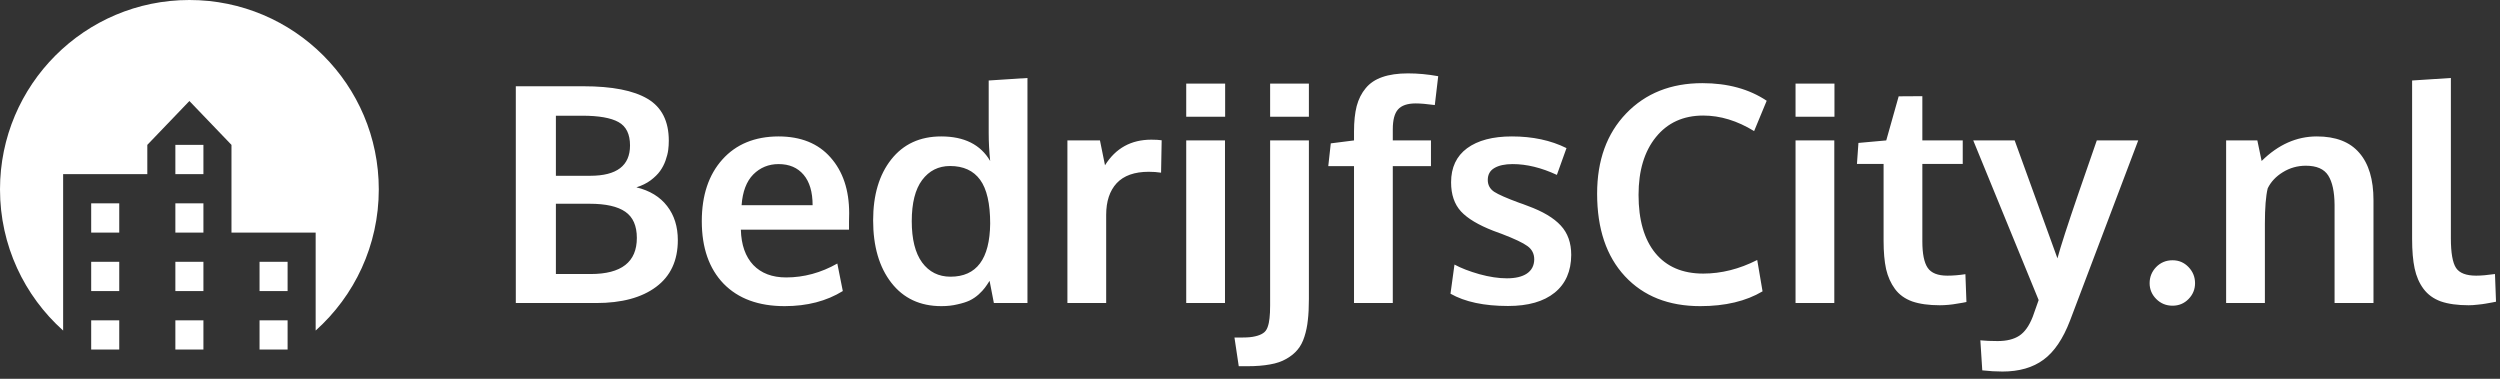
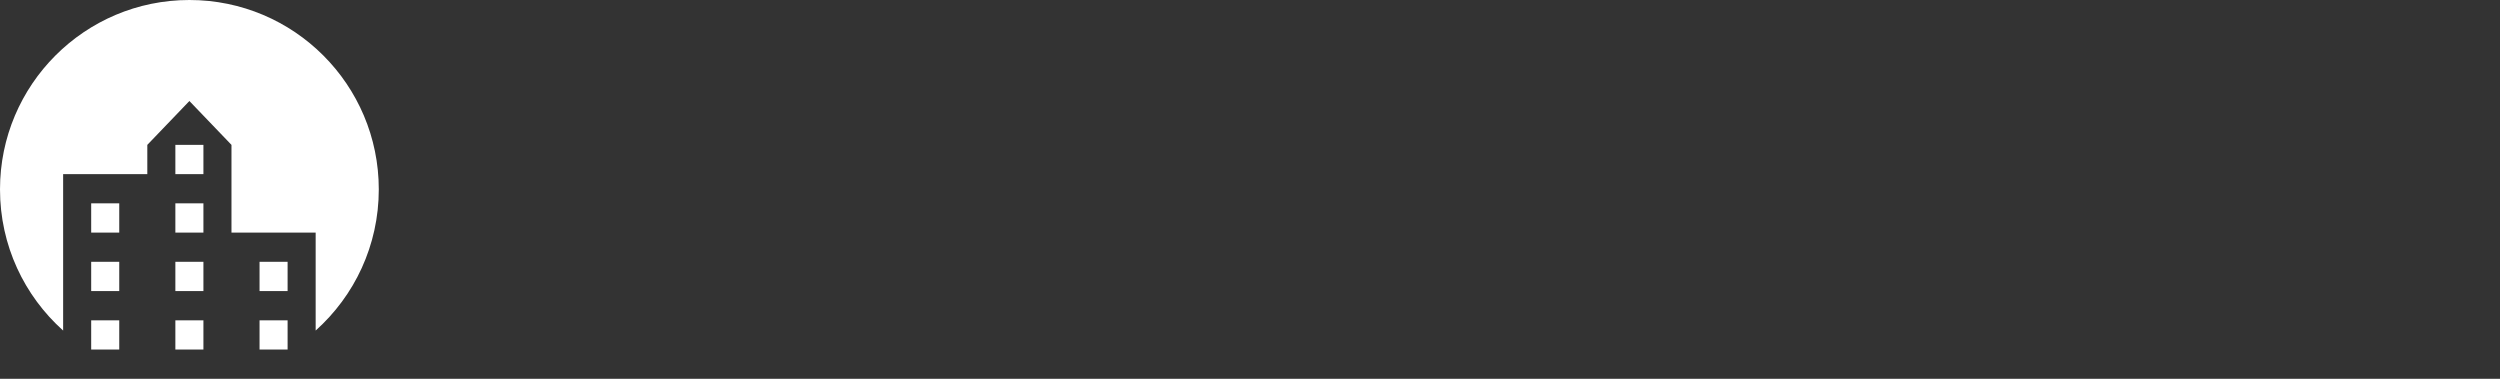
<svg xmlns="http://www.w3.org/2000/svg" width="198" height="30" viewBox="0 0 198 30" fill="none">
  <rect x="0" y="0" width="198" height="30" fill="#333333" stroke="none" />
-   <path fill-rule="evenodd" clip-rule="evenodd" d="M25 26.18C28.069 23.434 30 19.442 30 15C30 6.716 23.284 0 15 0C6.716 0 0 6.716 0 15C0 19.442 1.931 23.434 5 26.18V13.79H11.667V11.474L15 8L18.333 11.474V18.421H25V26.18ZM20.556 23.053H22.778V20.737H20.556V23.053ZM20.556 27.684H22.778V25.368H20.556V27.684ZM13.889 11.474V13.79H16.111V11.474H13.889ZM13.889 16.105V18.421H16.111V16.105H13.889ZM13.889 23.053H16.111V20.737H13.889V23.053ZM13.889 25.368V27.684H16.111V25.368H13.889ZM7.222 18.421H9.444V16.105H7.222V18.421ZM7.222 23.053H9.444V20.737H7.222V23.053ZM7.222 27.684H9.444V25.368H7.222V27.684Z" fill="white" />
-   <path d="M40.852 24V6.832H46.207C48.48 6.832 50.176 7.164 51.293 7.828C52.41 8.492 52.969 9.598 52.969 11.145C52.969 11.395 52.953 11.641 52.922 11.883C52.891 12.125 52.82 12.402 52.711 12.715C52.602 13.02 52.457 13.297 52.277 13.547C52.098 13.797 51.848 14.043 51.527 14.285C51.207 14.52 50.832 14.703 50.402 14.836C51.465 15.094 52.277 15.59 52.84 16.324C53.402 17.051 53.684 17.949 53.684 19.02C53.684 20.637 53.109 21.871 51.961 22.723C50.82 23.574 49.238 24 47.215 24H40.852ZM44.027 21.703H46.781C49.219 21.703 50.438 20.75 50.438 18.844C50.438 17.883 50.133 17.191 49.523 16.77C48.914 16.348 47.973 16.137 46.699 16.137H44.027V21.703ZM44.027 13.922H46.746C48.848 13.922 49.898 13.121 49.898 11.52C49.898 10.621 49.594 10.004 48.984 9.668C48.383 9.332 47.422 9.164 46.102 9.164H44.027V13.922ZM62.145 24.246C60.074 24.246 58.461 23.652 57.305 22.465C56.156 21.27 55.582 19.621 55.582 17.52C55.582 15.473 56.125 13.844 57.211 12.633C58.297 11.422 59.777 10.812 61.652 10.805C63.426 10.805 64.801 11.359 65.777 12.469C66.762 13.578 67.254 15.051 67.254 16.887C67.254 17.02 67.25 17.234 67.242 17.531C67.242 17.828 67.242 18.047 67.242 18.188H58.676C58.707 19.391 59.035 20.324 59.66 20.988C60.293 21.645 61.16 21.973 62.262 21.973C63.668 21.973 65.019 21.605 66.316 20.871L66.75 23.051C65.461 23.848 63.926 24.246 62.145 24.246ZM58.734 16.254H64.359C64.359 15.207 64.121 14.402 63.645 13.84C63.168 13.277 62.508 12.996 61.664 12.996C60.875 12.996 60.207 13.27 59.66 13.816C59.121 14.363 58.812 15.176 58.734 16.254ZM74.555 24.246C72.875 24.246 71.555 23.629 70.594 22.395C69.633 21.16 69.152 19.512 69.152 17.449C69.152 15.449 69.629 13.844 70.582 12.633C71.543 11.414 72.863 10.805 74.543 10.805C76.371 10.805 77.664 11.453 78.422 12.75C78.344 11.984 78.305 11.246 78.305 10.535V6.375L81.375 6.176V24H78.715L78.375 22.242C78.242 22.453 78.117 22.637 78 22.793C77.891 22.941 77.727 23.117 77.508 23.32C77.289 23.516 77.051 23.676 76.793 23.801C76.543 23.918 76.223 24.02 75.832 24.105C75.449 24.199 75.023 24.246 74.555 24.246ZM75.281 21.914C77.344 21.914 78.391 20.512 78.422 17.707C78.422 16.121 78.156 14.965 77.625 14.238C77.094 13.512 76.301 13.148 75.246 13.148C74.324 13.148 73.586 13.52 73.031 14.262C72.484 14.996 72.211 16.082 72.211 17.52C72.211 18.949 72.484 20.039 73.031 20.789C73.586 21.539 74.336 21.914 75.281 21.914ZM84.539 24V11.121H87.117L87.516 13.09C88.359 11.738 89.582 11.062 91.184 11.062C91.519 11.062 91.793 11.078 92.004 11.109L91.957 13.676C91.644 13.629 91.32 13.605 90.984 13.605C89.852 13.605 89.004 13.906 88.441 14.508C87.887 15.109 87.609 15.945 87.609 17.016V24H84.539ZM93.949 24V11.121H97.019V24H93.949ZM93.949 9.246V6.621H97.031V9.246H93.949ZM98.109 29.004L97.769 26.73H98.449C98.84 26.73 99.16 26.699 99.41 26.637C99.66 26.582 99.867 26.5 100.031 26.391C100.195 26.289 100.316 26.129 100.395 25.91C100.473 25.691 100.523 25.453 100.547 25.195C100.578 24.945 100.594 24.609 100.594 24.188V11.121H103.664V23.695C103.664 24.336 103.637 24.887 103.582 25.348C103.535 25.809 103.445 26.246 103.312 26.66C103.18 27.082 102.996 27.43 102.762 27.703C102.535 27.977 102.242 28.215 101.883 28.418C101.523 28.629 101.09 28.777 100.582 28.863C100.074 28.957 99.481 29.004 98.801 29.004H98.109ZM100.594 9.246V6.621H103.664V9.246H100.594ZM107.238 24V13.16H105.199L105.398 11.355L107.238 11.121V10.406C107.238 9.625 107.309 8.957 107.449 8.402C107.598 7.848 107.836 7.375 108.164 6.984C108.492 6.586 108.93 6.293 109.477 6.105C110.031 5.91 110.711 5.812 111.516 5.812C112.297 5.812 113.094 5.887 113.906 6.035L113.637 8.32C112.996 8.234 112.492 8.191 112.125 8.191C111.469 8.191 111 8.352 110.719 8.672C110.445 8.984 110.309 9.508 110.309 10.242V11.121H113.332V13.16H110.309V24H107.238ZM119.438 24.234C117.539 24.234 116.02 23.91 114.879 23.262L115.195 20.953C115.711 21.234 116.367 21.488 117.164 21.715C117.961 21.934 118.688 22.043 119.344 22.043C120.023 22.043 120.551 21.918 120.926 21.668C121.309 21.41 121.504 21.035 121.512 20.543C121.512 20.098 121.332 19.746 120.973 19.488C120.621 19.23 119.945 18.91 118.945 18.527C118.602 18.402 118.379 18.32 118.277 18.281C117.09 17.82 116.234 17.309 115.711 16.746C115.188 16.176 114.926 15.406 114.926 14.438C114.926 13.266 115.348 12.367 116.191 11.742C117.043 11.117 118.227 10.805 119.742 10.805C121.383 10.805 122.824 11.113 124.066 11.73L123.305 13.852C122.078 13.281 120.91 12.996 119.801 12.996C119.184 12.996 118.699 13.102 118.348 13.312C118.004 13.516 117.832 13.828 117.832 14.25C117.832 14.648 118 14.961 118.336 15.188C118.672 15.406 119.328 15.695 120.305 16.055C120.336 16.062 120.438 16.098 120.609 16.16C120.781 16.223 120.914 16.273 121.008 16.312C122.188 16.742 123.055 17.258 123.609 17.859C124.164 18.453 124.441 19.23 124.441 20.191C124.434 21.48 123.996 22.477 123.129 23.18C122.262 23.883 121.031 24.234 119.438 24.234ZM134.66 24.246C132.152 24.246 130.164 23.457 128.695 21.879C127.227 20.301 126.492 18.121 126.492 15.34C126.492 12.699 127.258 10.582 128.789 8.988C130.328 7.387 132.34 6.586 134.824 6.586C136.832 6.586 138.531 7.051 139.922 7.98L138.926 10.383C137.59 9.562 136.246 9.152 134.895 9.152C133.316 9.152 132.066 9.723 131.145 10.863C130.23 11.996 129.773 13.52 129.773 15.434C129.773 17.418 130.215 18.953 131.098 20.039C131.988 21.125 133.254 21.668 134.895 21.668C136.332 21.668 137.758 21.309 139.172 20.59L139.594 23.074C138.281 23.855 136.637 24.246 134.66 24.246ZM142.207 24V11.121H145.277V24H142.207ZM142.207 9.246V6.621H145.289V9.246H142.207ZM153.633 24.176C152.758 24.176 152.027 24.074 151.441 23.871C150.863 23.66 150.41 23.332 150.082 22.887C149.754 22.441 149.52 21.918 149.379 21.316C149.246 20.707 149.18 19.957 149.18 19.066V12.984H147.07L147.188 11.32L149.391 11.121L150.375 7.629L152.25 7.617V11.121H155.449V12.984H152.25V19.125C152.25 20.102 152.391 20.797 152.672 21.211C152.953 21.625 153.473 21.832 154.23 21.832C154.676 21.832 155.152 21.793 155.66 21.715L155.742 23.918C155.727 23.918 155.629 23.938 155.449 23.977C155.277 24.008 155.109 24.035 154.945 24.059C154.789 24.09 154.586 24.117 154.336 24.141C154.086 24.164 153.852 24.176 153.633 24.176ZM158.59 29.426C158.09 29.426 157.559 29.395 156.996 29.332L156.844 26.953C157.203 26.992 157.66 27.012 158.215 27.012C158.926 27.012 159.496 26.871 159.926 26.59C160.355 26.309 160.711 25.809 160.992 25.09C161.023 25.012 161.18 24.57 161.461 23.766L156.281 11.121H159.562L162.949 20.461C163.199 19.531 163.758 17.805 164.625 15.281C165.5 12.758 165.98 11.371 166.066 11.121H169.348C165.777 20.559 163.977 25.316 163.945 25.395C163.391 26.84 162.691 27.871 161.848 28.488C161.004 29.113 159.918 29.426 158.59 29.426ZM172.066 24.211C171.559 24.211 171.129 24.035 170.777 23.684C170.426 23.332 170.25 22.914 170.25 22.43C170.25 21.938 170.422 21.512 170.766 21.152C171.117 20.793 171.551 20.613 172.066 20.613C172.566 20.613 172.988 20.793 173.332 21.152C173.676 21.512 173.848 21.938 173.848 22.43C173.848 22.914 173.676 23.332 173.332 23.684C172.988 24.035 172.566 24.211 172.066 24.211ZM176.309 24V11.121H178.781L179.121 12.75C180.434 11.453 181.891 10.805 183.492 10.805C184.992 10.805 186.113 11.238 186.855 12.105C187.605 12.965 187.98 14.215 187.98 15.855V24H184.898V16.23C184.891 15.191 184.723 14.414 184.395 13.898C184.066 13.383 183.477 13.125 182.625 13.125C181.961 13.125 181.352 13.297 180.797 13.641C180.25 13.977 179.852 14.402 179.602 14.918C179.453 15.527 179.379 16.465 179.379 17.73V24H176.309ZM195.516 24.176C194.633 24.176 193.898 24.074 193.312 23.871C192.734 23.66 192.277 23.328 191.941 22.875C191.605 22.422 191.371 21.883 191.238 21.258C191.105 20.633 191.039 19.855 191.039 18.926V6.375L194.109 6.176V18.867C194.109 20.023 194.246 20.809 194.52 21.223C194.793 21.629 195.324 21.832 196.113 21.832C196.504 21.832 197 21.789 197.602 21.703L197.684 23.895C197.676 23.895 197.578 23.914 197.391 23.953C197.211 23.992 197.035 24.023 196.863 24.047C196.699 24.078 196.488 24.105 196.23 24.129C195.973 24.16 195.734 24.176 195.516 24.176Z" fill="white" />
+   <path fill-rule="evenodd" clip-rule="evenodd" d="M25 26.18C28.069 23.434 30 19.442 30 15C30 6.716 23.284 0 15 0C6.716 0 0 6.716 0 15C0 19.442 1.931 23.434 5 26.18V13.79H11.667V11.474L15 8L18.333 11.474V18.421H25V26.18ZM20.556 23.053H22.778V20.737H20.556V23.053ZM20.556 27.684H22.778V25.368H20.556V27.684ZM13.889 11.474V13.79H16.111V11.474H13.889ZM13.889 16.105V18.421H16.111V16.105H13.889ZM13.889 23.053H16.111V20.737H13.889V23.053M13.889 25.368V27.684H16.111V25.368H13.889ZM7.222 18.421H9.444V16.105H7.222V18.421ZM7.222 23.053H9.444V20.737H7.222V23.053ZM7.222 27.684H9.444V25.368H7.222V27.684Z" fill="white" />
</svg>